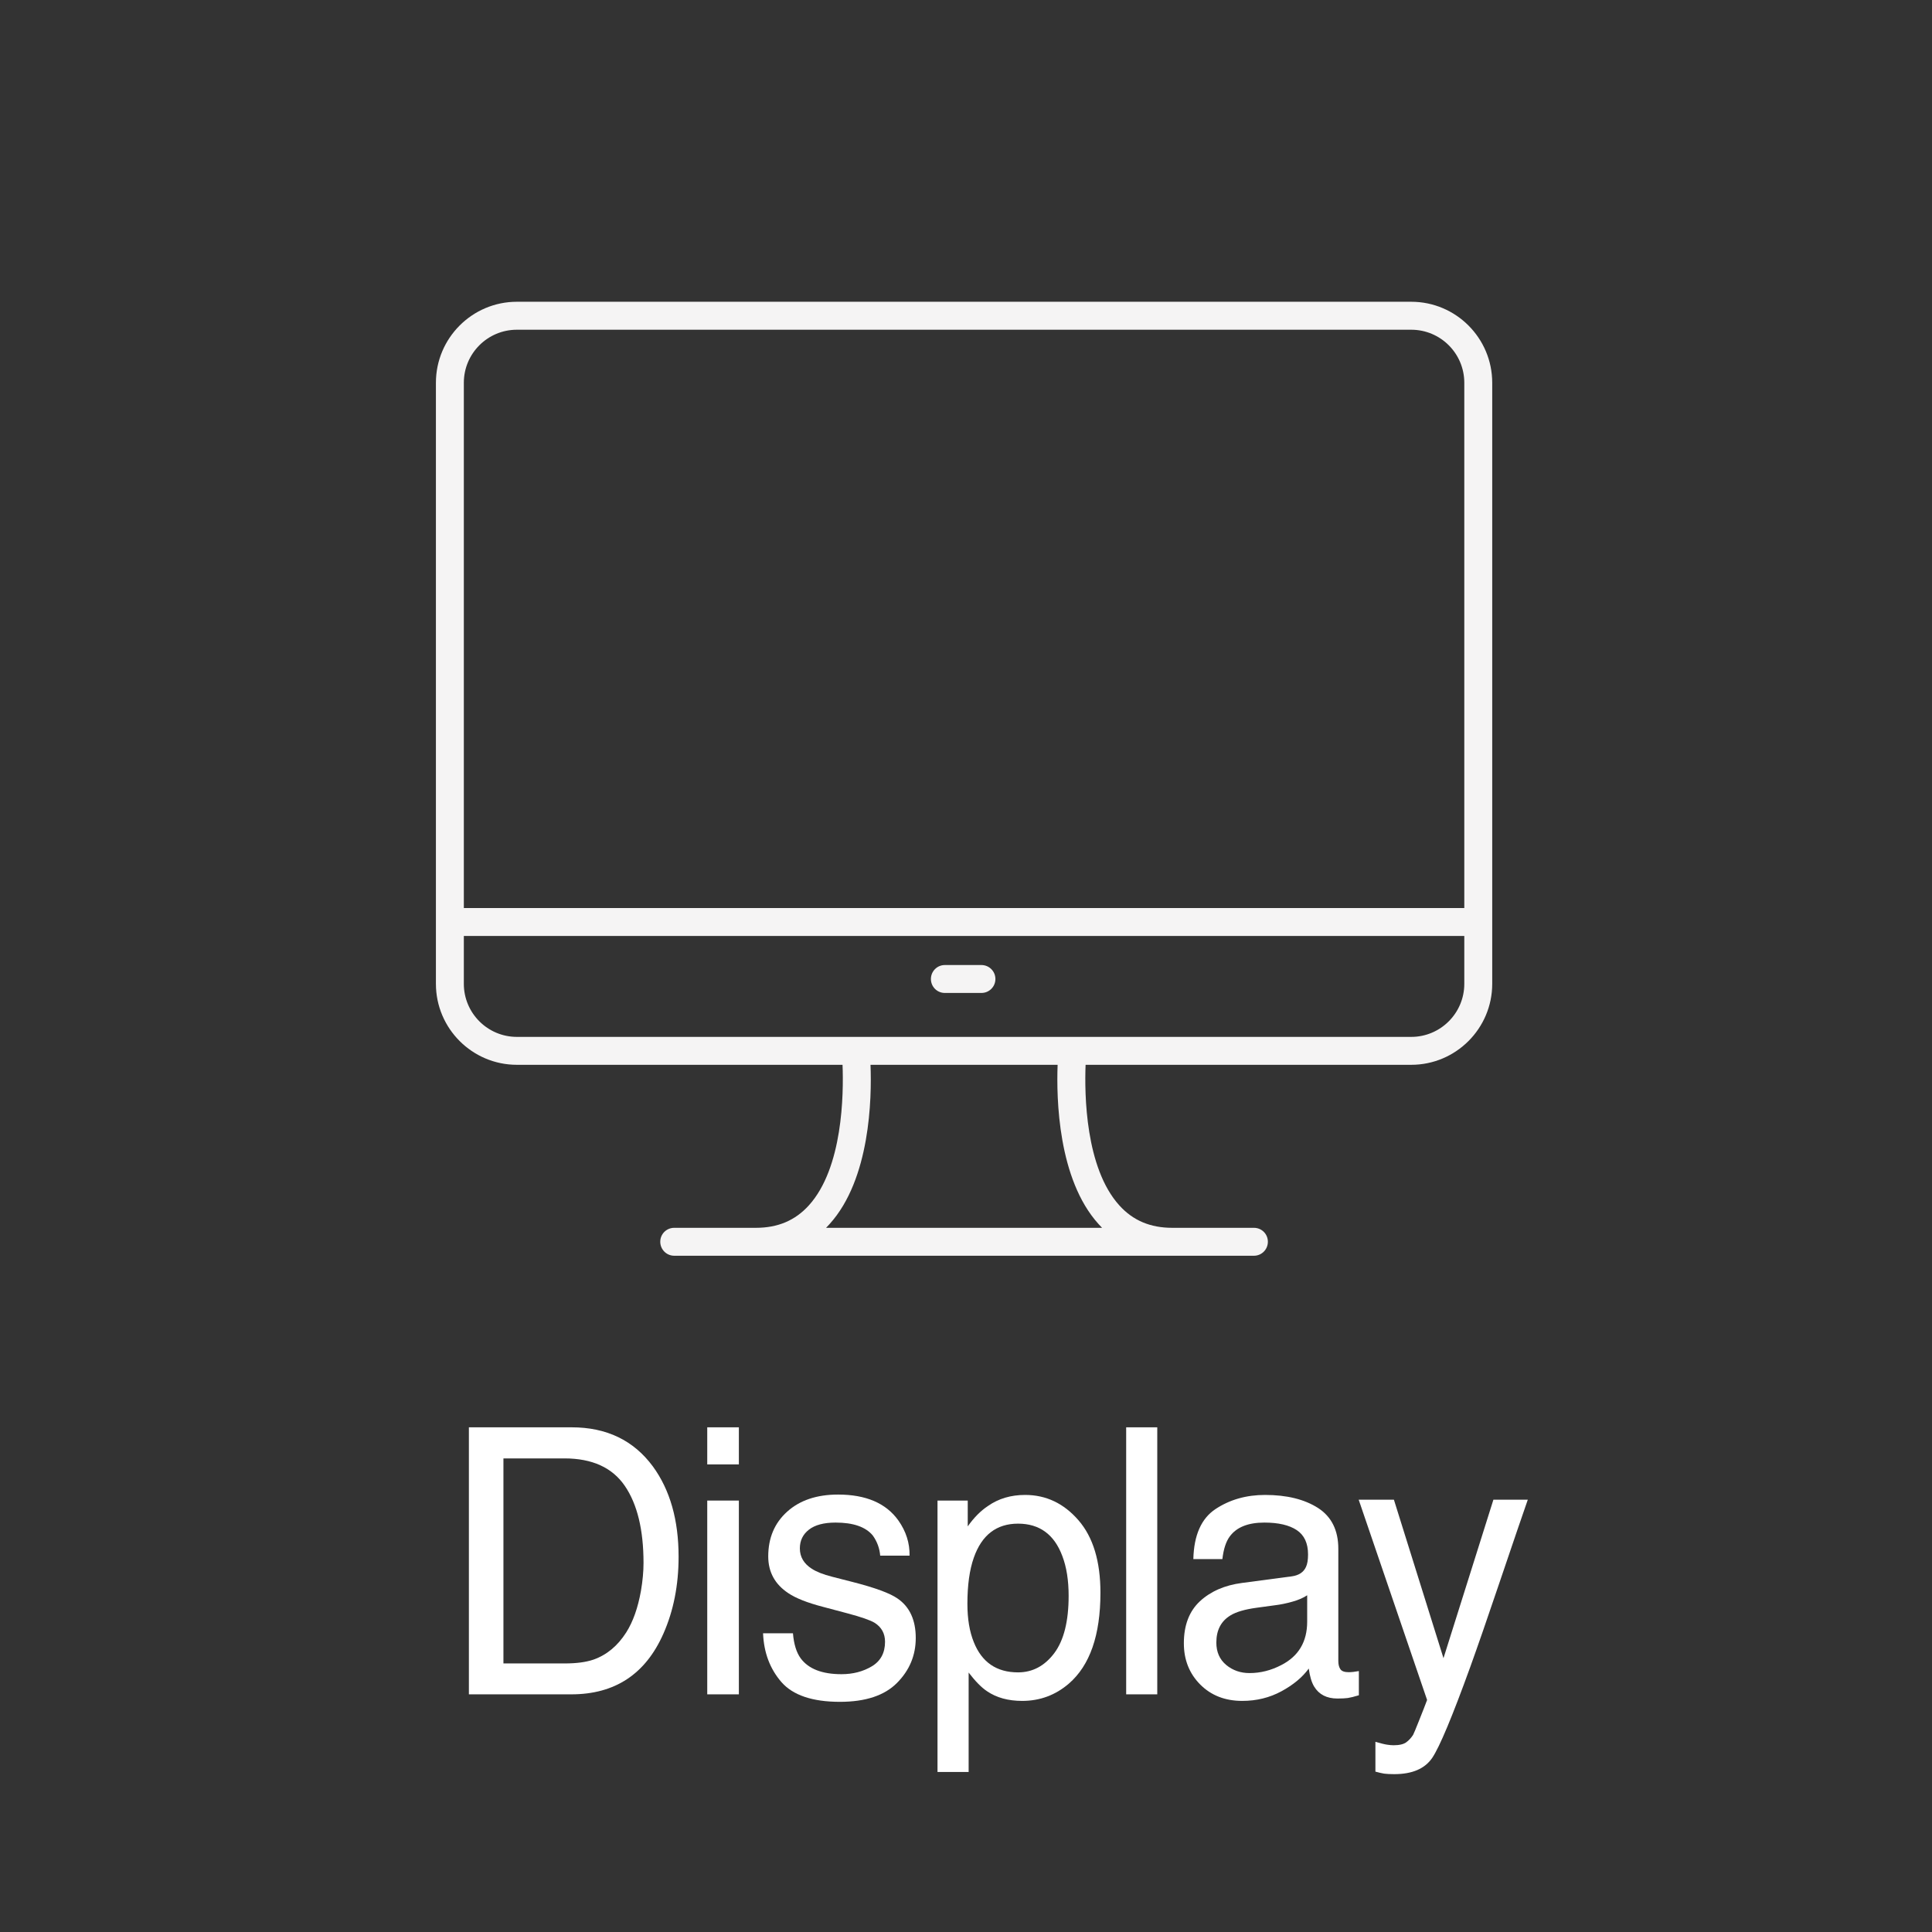
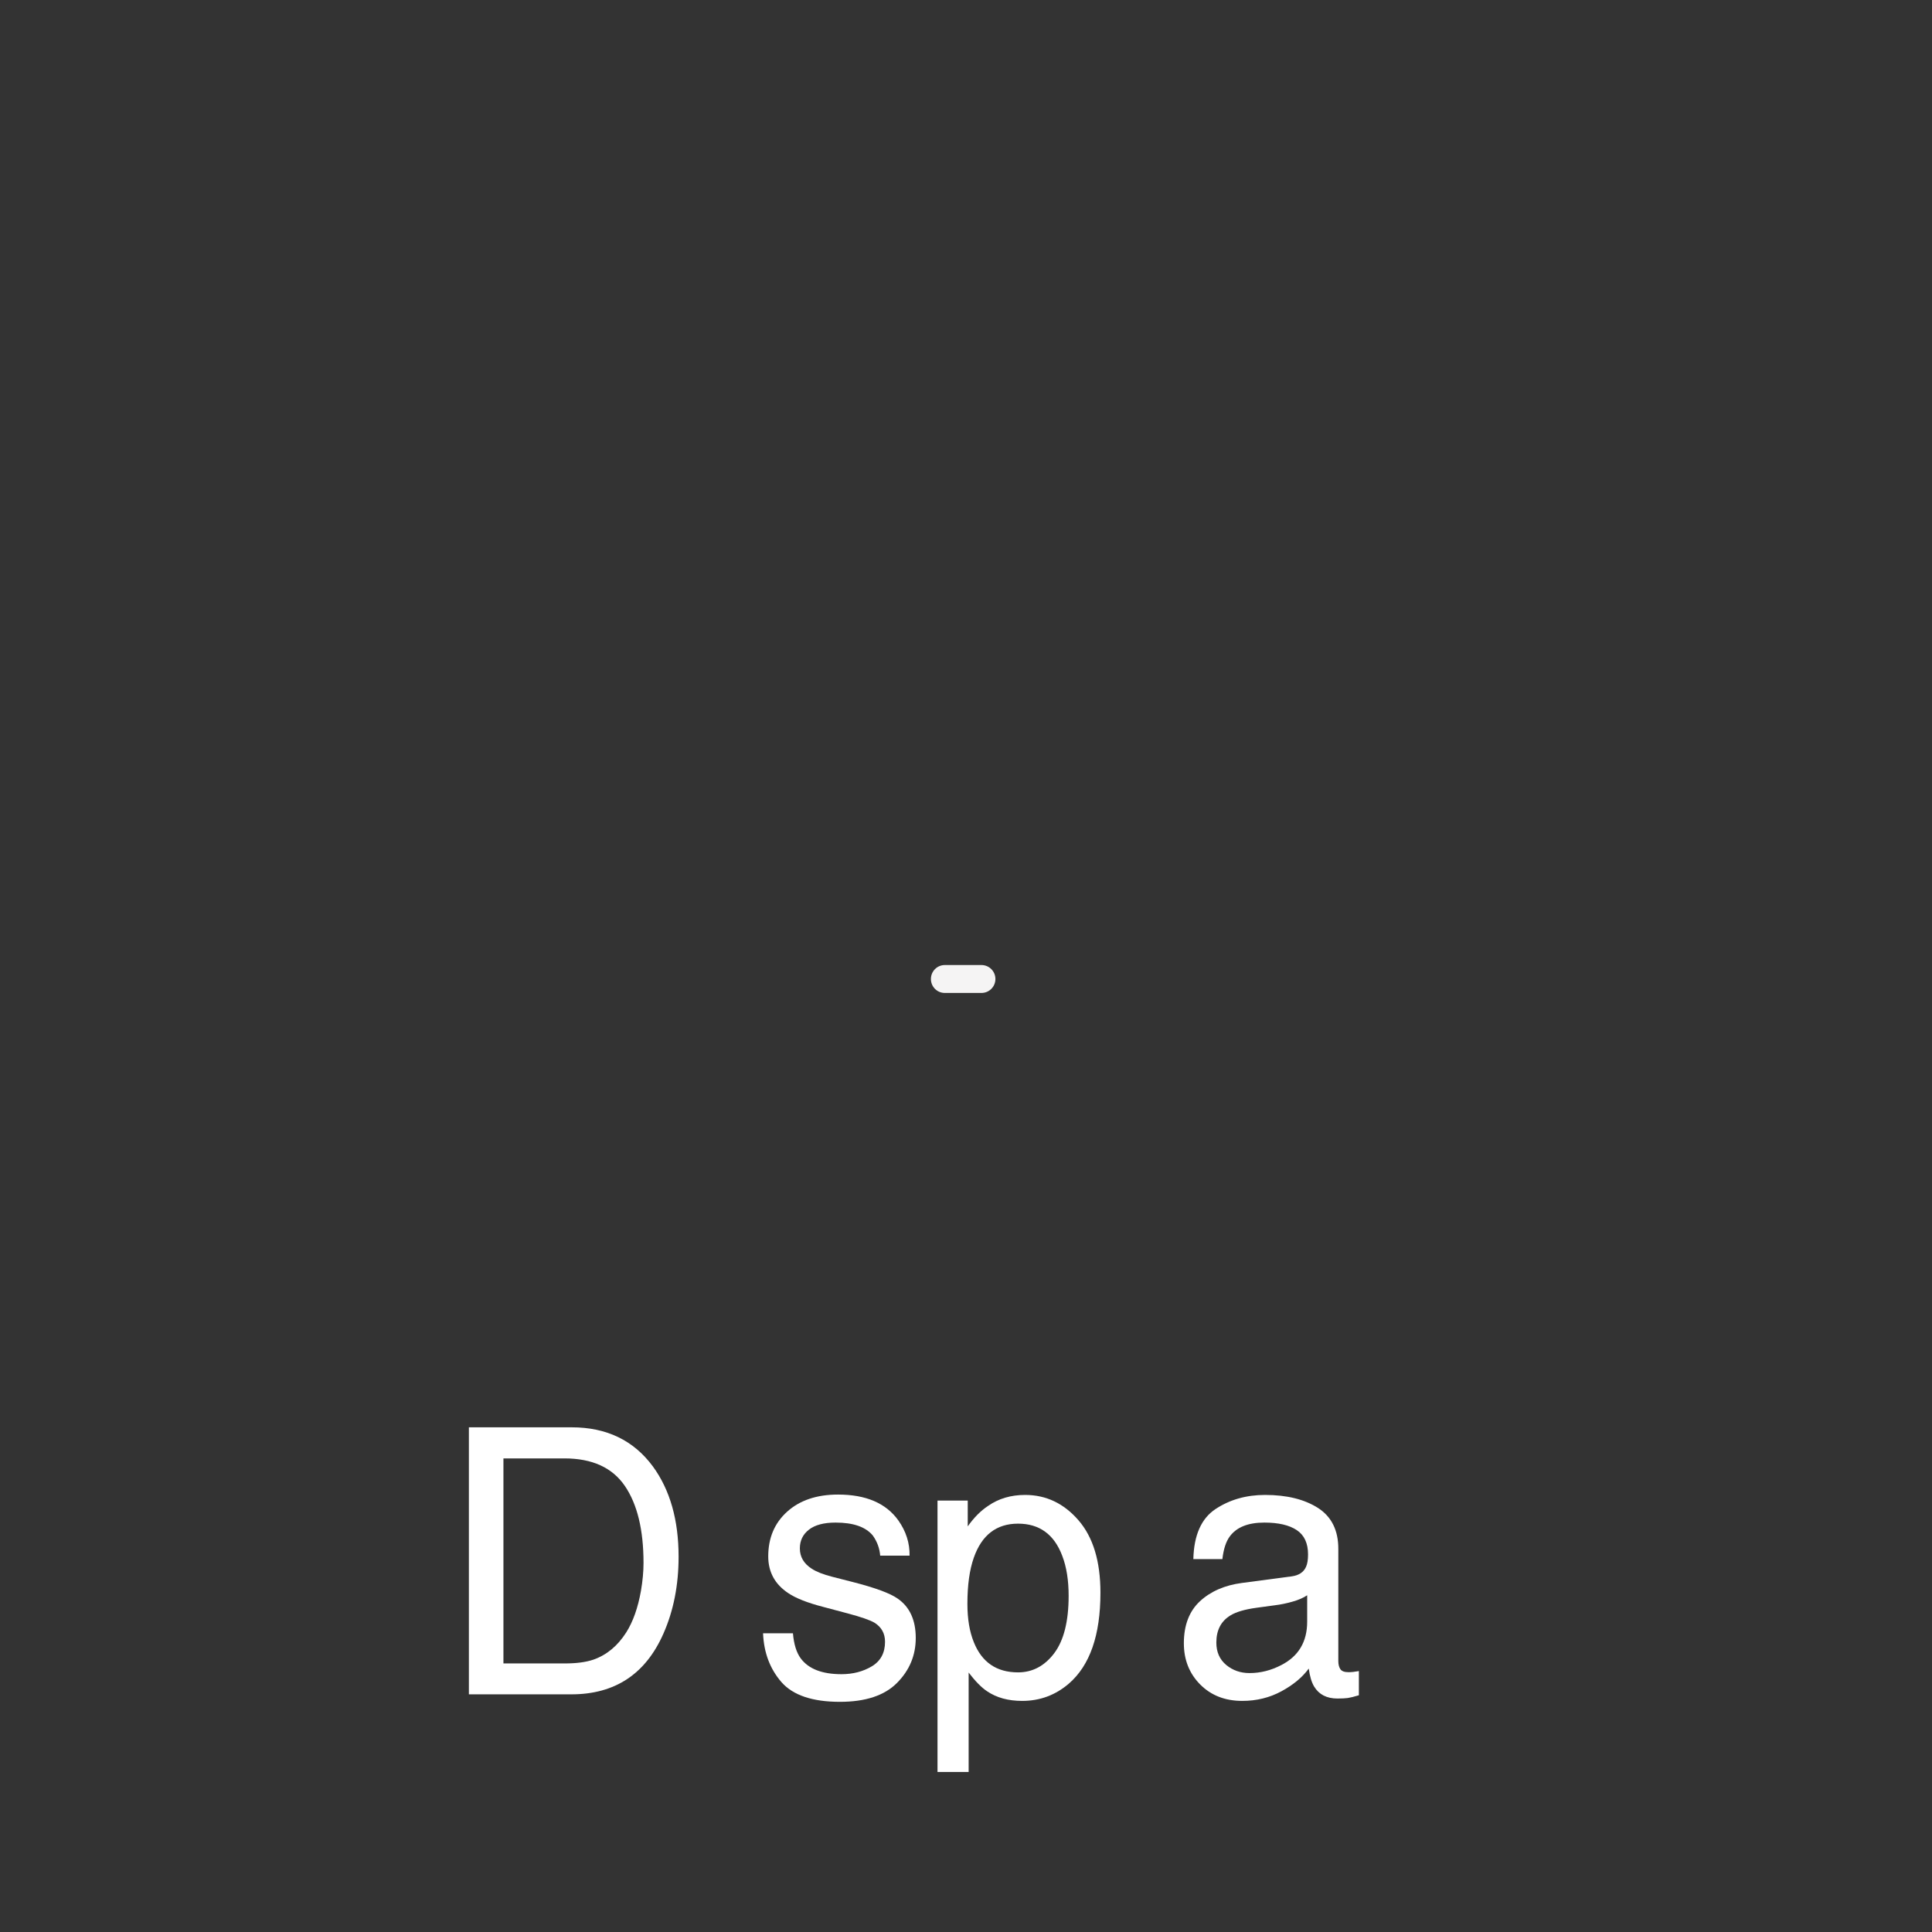
<svg xmlns="http://www.w3.org/2000/svg" width="100%" height="100%" viewBox="0 0 173 173" version="1.1" xml:space="preserve" style="fill-rule:evenodd;clip-rule:evenodd;stroke-linejoin:round;stroke-miterlimit:2;">
  <rect x="0" y="0" width="173" height="173" fill="#333333" stroke="none" />
  <g transform="matrix(1,0,0,1,-1161.5,-2676.27)">
    <g transform="matrix(4.167,0,0,4.167,0,0)">
      <g transform="matrix(-1,0,0,1,598.91,484.108)">
-         <rect x="278.761" y="158.196" width="41.388" height="41.39" style="fill:none;" />
-       </g>
+         </g>
      <g transform="matrix(0.806,0,0,1,55.986,0)">
        <path d="M291.424,677.999C291.734,677.999 291.989,677.972 292.189,677.917C292.545,677.816 292.836,677.62 293.064,677.331C293.245,677.1 293.375,676.803 293.455,676.441C293.501,676.225 293.524,676.024 293.524,675.839C293.524,675.128 293.358,674.576 293.025,674.183C292.691,673.79 292.155,673.593 291.415,673.593L289.789,673.593L289.789,677.999L291.424,677.999ZM288.868,672.925L291.608,672.925C292.539,672.925 293.26,673.205 293.773,673.765C294.231,674.27 294.459,674.917 294.459,675.706C294.459,676.316 294.324,676.867 294.054,677.359C293.578,678.229 292.76,678.663 291.599,678.663L288.868,678.663L288.868,672.925Z" style="fill:white;fill-rule:nonzero;" />
-         <path d="M295.223,674.499L296.066,674.499L296.066,678.663L295.223,678.663L295.223,674.499ZM295.223,672.925L296.066,672.925L296.066,673.722L295.223,673.722L295.223,672.925Z" style="fill:white;fill-rule:nonzero;" />
        <path d="M297.508,677.351C297.532,677.585 297.601,677.765 297.715,677.89C297.924,678.117 298.286,678.23 298.802,678.23C299.109,678.23 299.379,678.173 299.613,678.06C299.846,677.947 299.963,677.771 299.963,677.534C299.963,677.355 299.869,677.218 299.682,677.124C299.562,677.067 299.325,677.001 298.972,676.925L298.314,676.784C297.893,676.696 297.583,676.597 297.383,676.488C297.027,676.298 296.849,676.034 296.849,675.699C296.849,675.303 297.017,674.982 297.353,674.738C297.69,674.493 298.142,674.37 298.71,674.37C299.453,674.37 299.989,674.555 300.317,674.925C300.523,675.159 300.623,675.412 300.617,675.683L299.834,675.683C299.818,675.524 299.752,675.38 299.636,675.249C299.445,675.064 299.115,674.972 298.645,674.972C298.332,674.972 298.095,675.023 297.934,675.124C297.772,675.226 297.692,675.36 297.692,675.527C297.692,675.709 297.798,675.855 298.01,675.964C298.133,676.029 298.314,676.087 298.553,676.136L299.101,676.249C299.697,676.372 300.096,676.49 300.299,676.605C300.621,676.784 300.782,677.067 300.782,677.452C300.782,677.825 300.616,678.146 300.283,678.417C299.95,678.688 299.442,678.824 298.76,678.824C298.027,678.824 297.507,678.682 297.201,678.4C296.896,678.117 296.732,677.768 296.711,677.351L297.508,677.351Z" style="fill:white;fill-rule:nonzero;" />
        <path d="M303.509,678.191C303.896,678.191 304.217,678.053 304.474,677.779C304.73,677.504 304.858,677.093 304.858,676.546C304.858,676.213 304.802,675.926 304.688,675.687C304.473,675.226 304.08,674.995 303.509,674.995C302.935,674.995 302.542,675.239 302.33,675.726C302.216,675.986 302.159,676.317 302.159,676.718C302.159,677.041 302.216,677.316 302.33,677.542C302.545,677.975 302.938,678.191 303.509,678.191ZM301.362,674.499L302.168,674.499L302.168,675.054C302.334,674.864 302.515,674.717 302.712,674.613C302.991,674.456 303.32,674.378 303.698,674.378C304.257,674.378 304.731,674.56 305.121,674.923C305.511,675.286 305.706,675.805 305.706,676.48C305.706,677.391 305.425,678.042 304.863,678.433C304.507,678.68 304.092,678.804 303.619,678.804C303.248,678.804 302.936,678.735 302.684,678.597C302.537,678.519 302.373,678.385 302.192,678.195L302.192,680.331L301.362,680.331L301.362,674.499Z" style="fill:white;fill-rule:nonzero;" />
-         <rect x="306.392" y="672.925" width="0.829" height="5.738" style="fill:white;fill-rule:nonzero;" />
        <path d="M308.796,677.55C308.796,677.753 308.883,677.913 309.058,678.031C309.233,678.148 309.441,678.206 309.68,678.206C309.972,678.206 310.254,678.149 310.528,678.034C310.988,677.844 311.218,677.533 311.218,677.101L311.218,676.534C311.117,676.589 310.987,676.635 310.827,676.671C310.667,676.708 310.511,676.734 310.357,676.749L309.855,676.804C309.554,676.838 309.328,676.891 309.178,676.964C308.923,677.087 308.796,677.282 308.796,677.55ZM310.804,676.128C310.994,676.107 311.122,676.04 311.186,675.925C311.223,675.863 311.241,675.773 311.241,675.656C311.241,675.416 311.141,675.242 310.94,675.134C310.739,675.026 310.451,674.972 310.076,674.972C309.643,674.972 309.336,675.071 309.155,675.269C309.054,675.378 308.988,675.541 308.957,675.757L308.183,675.757C308.198,675.242 308.396,674.883 308.775,674.681C309.154,674.479 309.594,674.378 310.095,674.378C310.675,674.378 311.146,674.472 311.509,674.659C311.868,674.847 312.048,675.139 312.048,675.534L312.048,677.945C312.048,678.018 312.065,678.076 312.101,678.12C312.136,678.165 312.21,678.187 312.324,678.187C312.361,678.187 312.402,678.185 312.448,678.181C312.494,678.177 312.543,678.171 312.596,678.163L312.596,678.683C312.467,678.714 312.368,678.734 312.301,678.742C312.233,678.749 312.141,678.753 312.025,678.753C311.739,678.753 311.532,678.667 311.403,678.495C311.335,678.404 311.288,678.275 311.26,678.109C311.091,678.296 310.848,678.459 310.532,678.597C310.216,678.735 309.867,678.804 309.487,678.804C309.029,678.804 308.655,678.686 308.365,678.451C308.075,678.215 307.93,677.92 307.93,677.566C307.93,677.178 308.073,676.877 308.358,676.663C308.644,676.45 309.018,676.318 309.482,676.269L310.804,676.128Z" style="fill:white;fill-rule:nonzero;" />
-         <path d="M316.183,674.48L317.1,674.48C316.983,674.748 316.724,675.36 316.322,676.316C316.021,677.034 315.769,677.62 315.566,678.074C315.087,679.141 314.749,679.792 314.553,680.027C314.356,680.261 314.019,680.378 313.539,680.378C313.423,680.378 313.333,680.374 313.27,680.367C313.207,680.359 313.13,680.344 313.037,680.324L313.037,679.683C313.182,679.717 313.286,679.738 313.351,679.745C313.415,679.753 313.472,679.757 313.521,679.757C313.675,679.757 313.787,679.736 313.86,679.693C313.932,679.65 313.992,679.597 314.042,679.534C314.057,679.514 314.112,679.407 314.207,679.214C314.303,679.021 314.372,678.878 314.415,678.784L312.591,674.48L313.53,674.48L314.852,677.886L316.183,674.48Z" style="fill:white;fill-rule:nonzero;" />
      </g>
      <g transform="matrix(1,0,0,1,309.064,653.441)">
-         <path d="M0,11.094L-19.219,11.094C-19.848,11.094 -20.359,10.583 -20.359,9.954L-20.359,8.925L1.14,8.925L1.14,9.954C1.14,10.583 0.629,11.094 0,11.094M-6.719,15.117C-6.694,15.145 -6.669,15.171 -6.644,15.197L-12.575,15.197C-12.55,15.171 -12.525,15.145 -12.5,15.117C-11.626,14.152 -11.591,12.418 -11.62,11.694L-7.599,11.694C-7.627,12.418 -7.592,14.152 -6.719,15.117M-19.219,-4.102L0,-4.102C0.629,-4.102 1.14,-3.592 1.14,-2.962L1.14,8.325L-20.359,8.325L-20.359,-2.962C-20.359,-3.592 -19.848,-4.102 -19.219,-4.102M0,-4.703L-19.219,-4.703C-20.178,-4.703 -20.959,-3.923 -20.959,-2.962L-20.959,9.954C-20.959,10.913 -20.178,11.694 -19.219,11.694L-12.221,11.694C-12.196,12.326 -12.214,13.908 -12.945,14.715C-13.239,15.039 -13.61,15.197 -14.083,15.197L-15.838,15.197C-16.004,15.197 -16.138,15.33 -16.138,15.496C-16.138,15.662 -16.004,15.797 -15.838,15.797L-3.38,15.797C-3.214,15.797 -3.081,15.662 -3.081,15.496C-3.081,15.33 -3.214,15.197 -3.38,15.197L-5.136,15.197C-5.608,15.197 -5.981,15.039 -6.273,14.715C-7.004,13.908 -7.023,12.326 -6.998,11.694L0,11.694C0.959,11.694 1.74,10.913 1.74,9.954L1.74,-2.962C1.74,-3.923 0.959,-4.703 0,-4.703" style="fill:rgb(245,244,244);fill-rule:nonzero;" />
-       </g>
+         </g>
      <g transform="matrix(1,0,0,1,299.828,663.591)">
        <path d="M0,-0.6L-0.787,-0.6C-0.953,-0.6 -1.086,-0.465 -1.086,-0.3C-1.086,-0.134 -0.953,0 -0.787,0L0,0C0.166,0 0.3,-0.134 0.3,-0.3C0.3,-0.465 0.166,-0.6 0,-0.6" style="fill:rgb(245,244,244);fill-rule:nonzero;" />
      </g>
    </g>
  </g>
</svg>